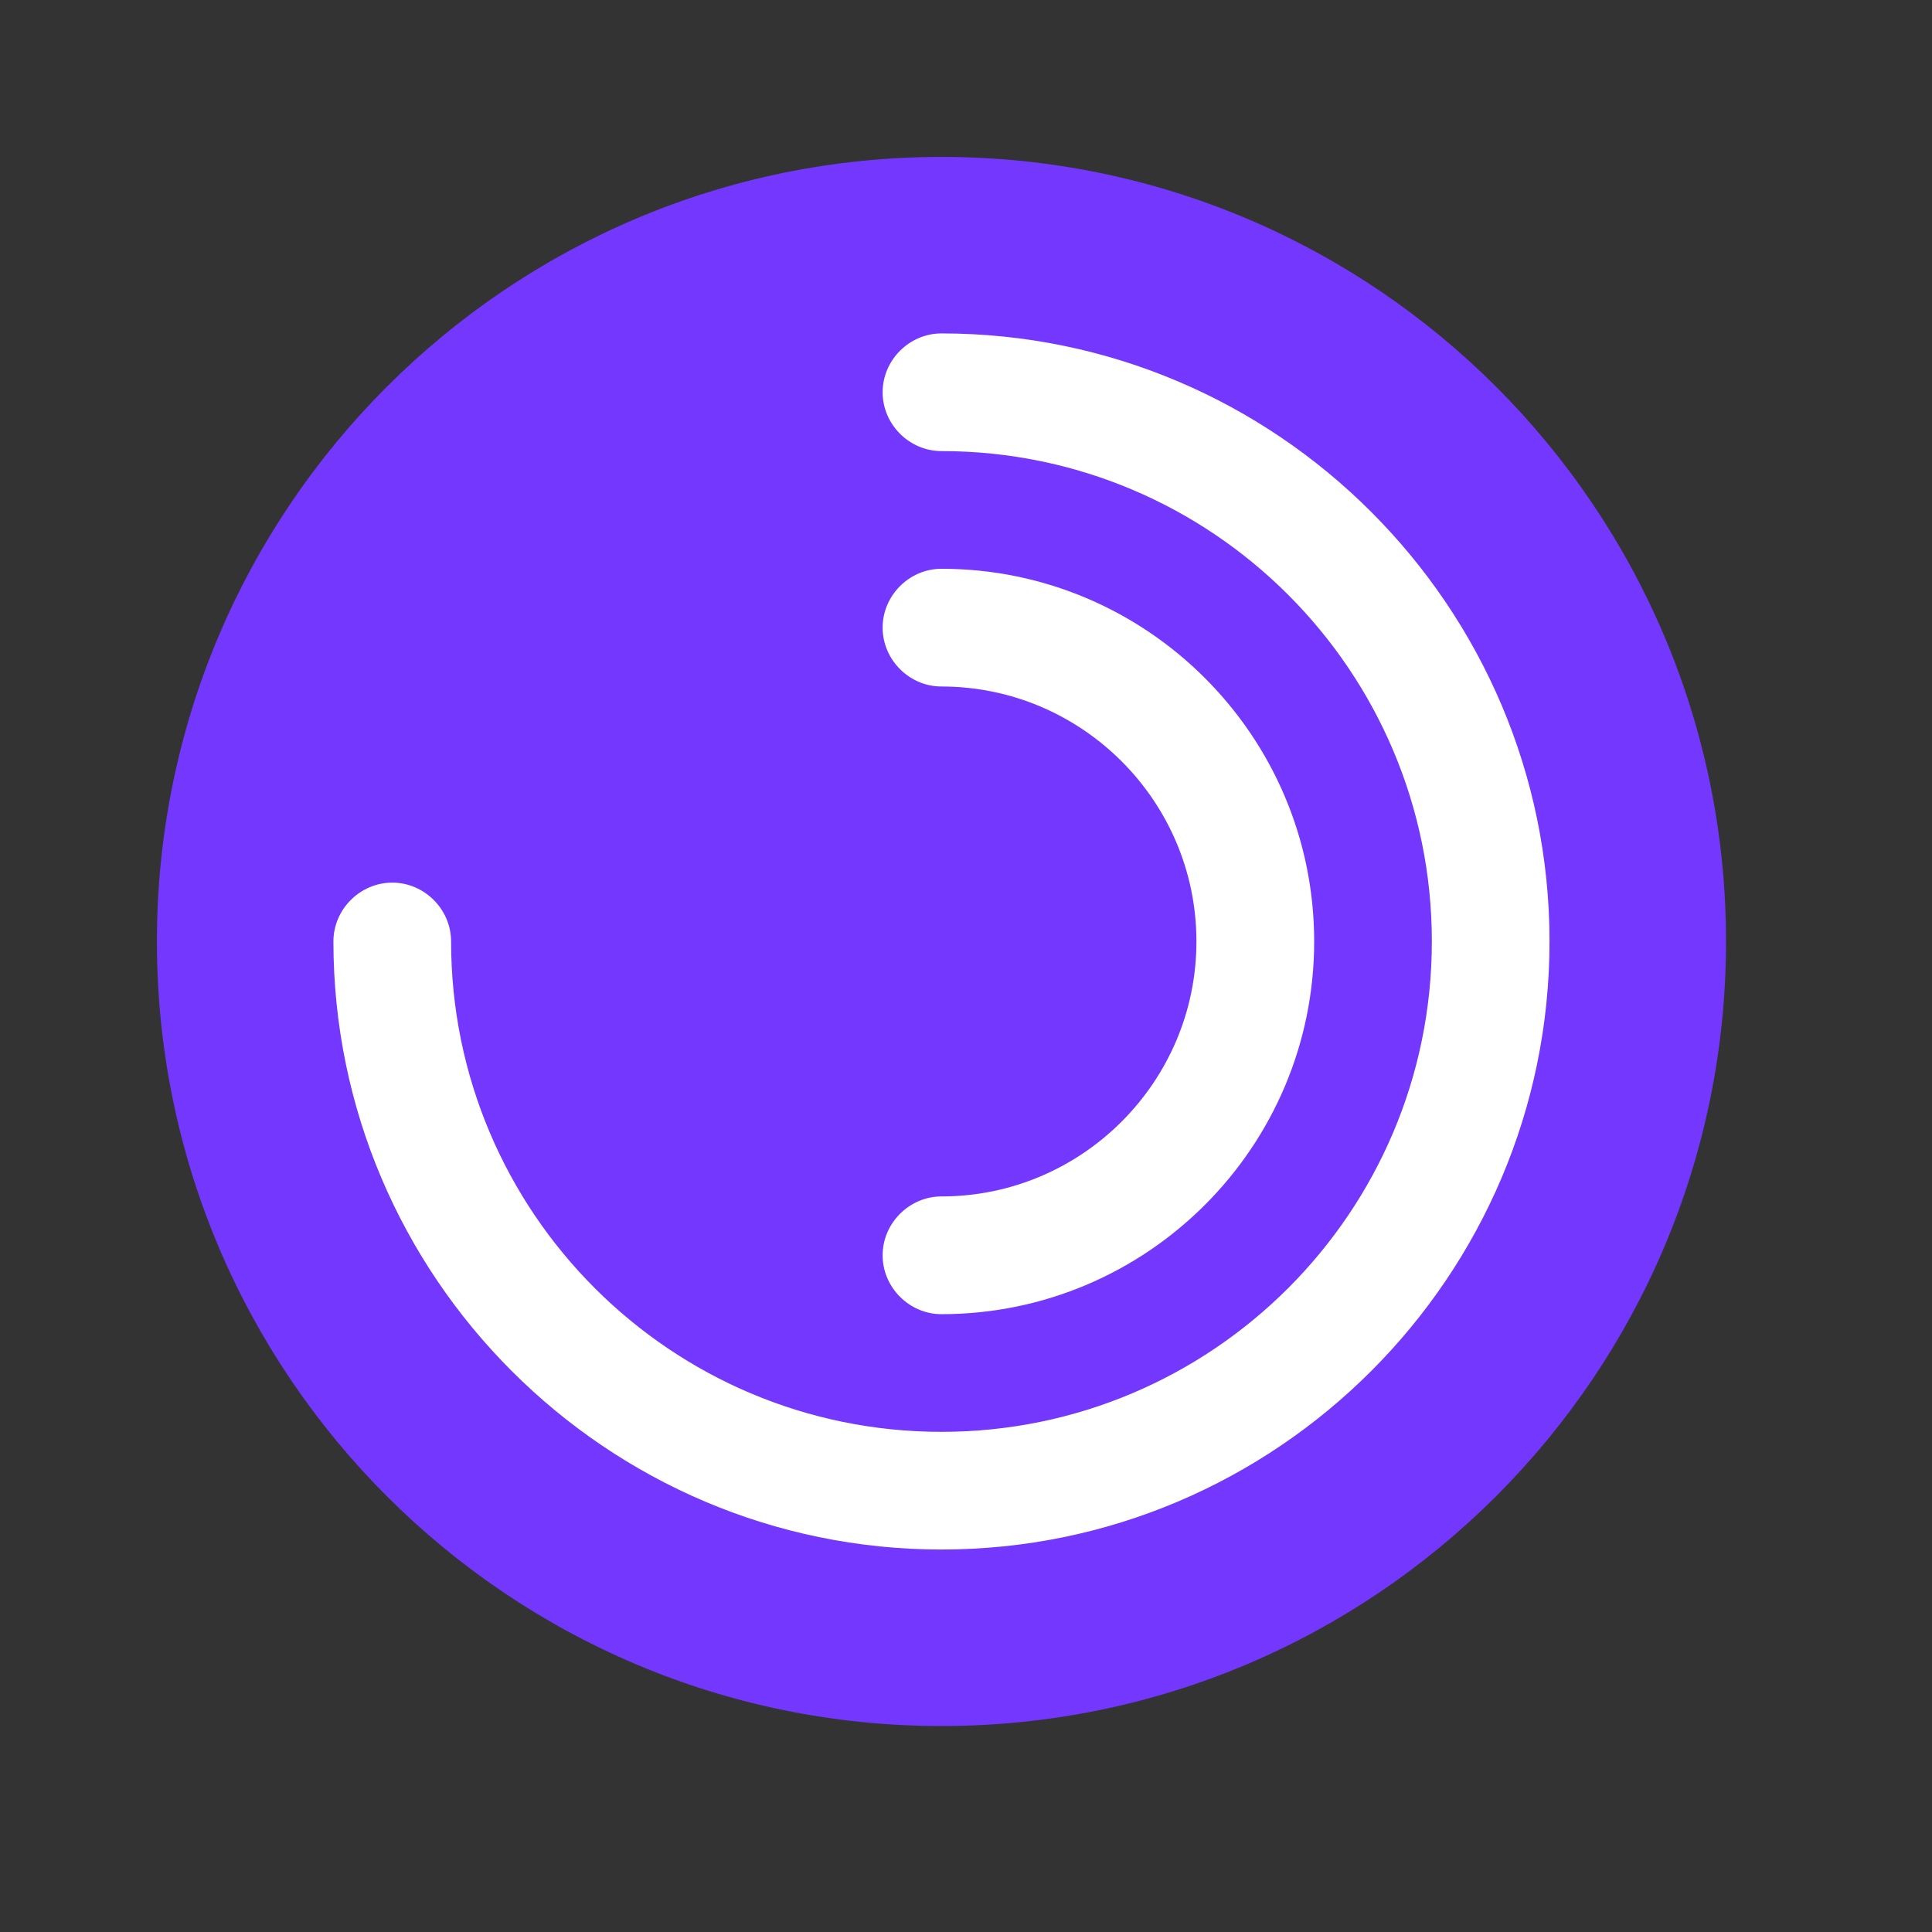
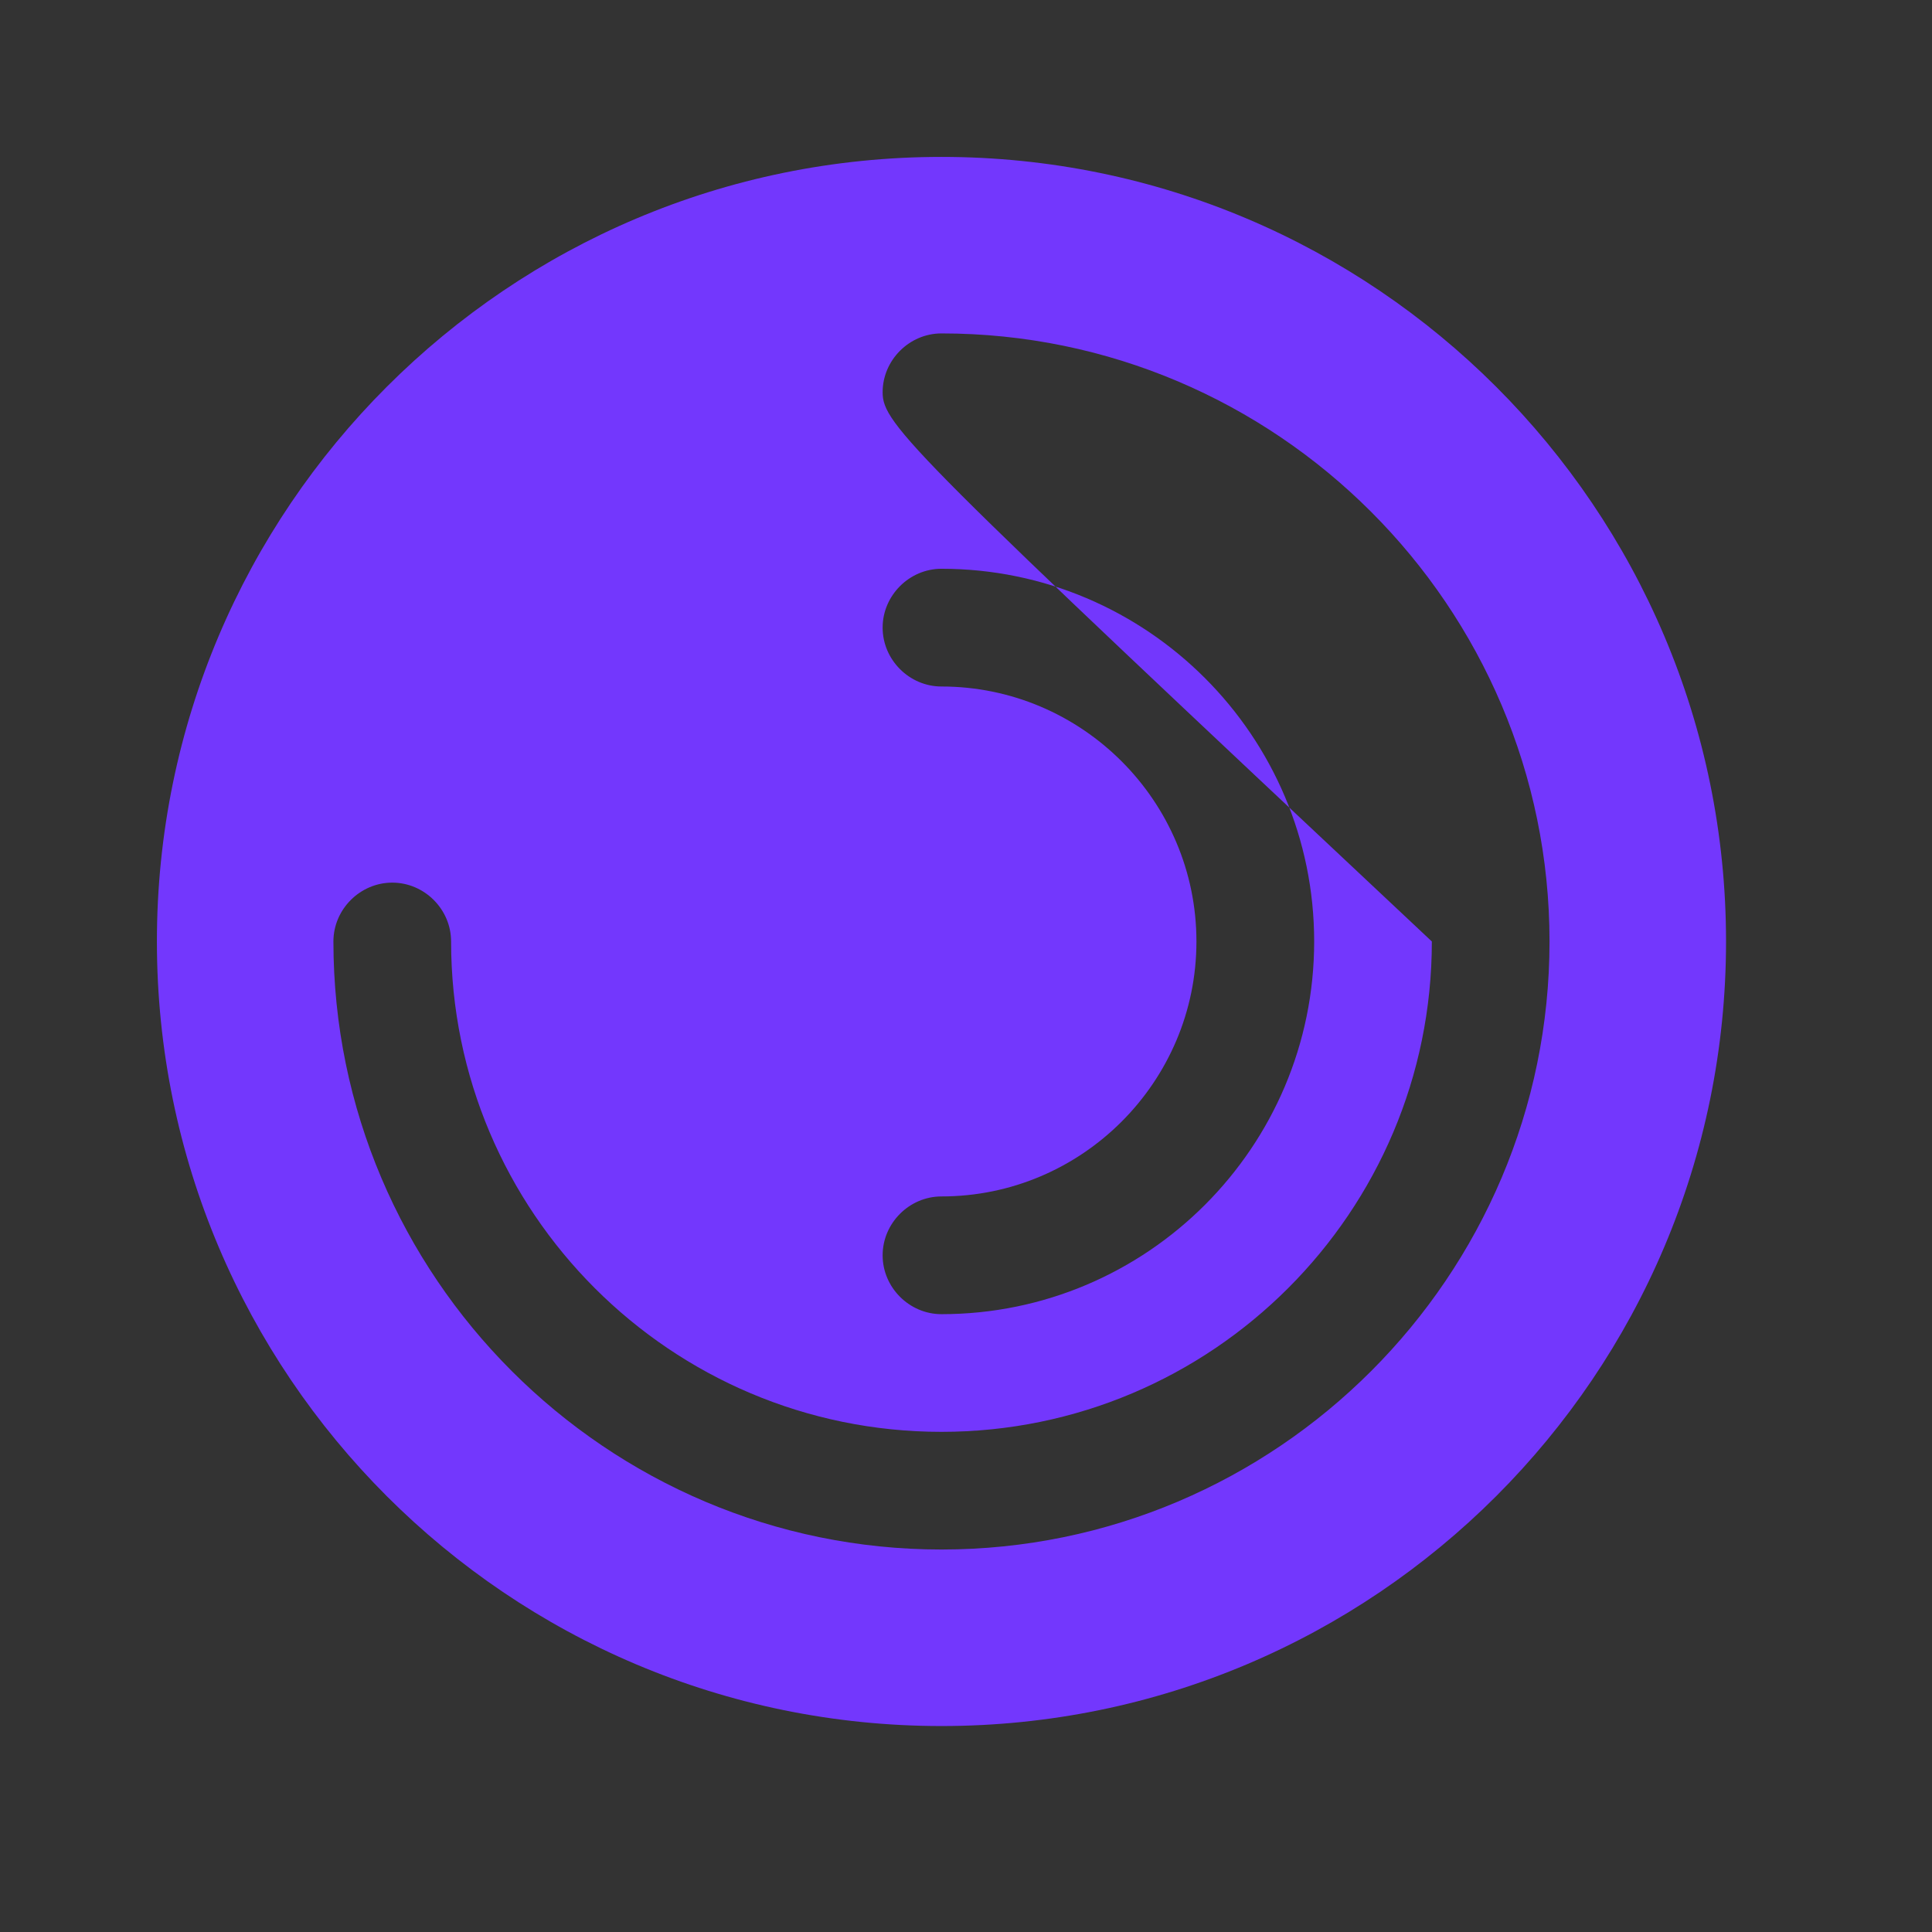
<svg xmlns="http://www.w3.org/2000/svg" width="33" height="33" viewBox="0 0 33 33" fill="none">
  <rect x="0" y="0" width="33" height="33" fill="#333333" stroke="none" />
-   <circle cx="16.081" cy="16.082" r="12.061" fill="white" />
-   <path d="M16.081 2.68C8.684 2.68 2.68 8.684 2.68 16.081C2.68 23.479 8.684 29.482 16.081 29.482C23.479 29.482 29.482 23.479 29.482 16.081C29.482 8.684 23.479 2.68 16.081 2.68ZM16.081 11.726C15.532 11.726 15.076 11.27 15.076 10.72C15.076 10.171 15.532 9.715 16.081 9.715C19.592 9.715 22.447 12.57 22.447 16.081C22.447 19.592 19.592 22.447 16.081 22.447C15.532 22.447 15.076 21.991 15.076 21.442C15.076 20.892 15.532 20.436 16.081 20.436C18.48 20.436 20.436 18.48 20.436 16.081C20.436 13.682 18.48 11.726 16.081 11.726ZM16.081 26.467C10.359 26.467 5.695 21.803 5.695 16.081C5.695 15.532 6.151 15.076 6.7 15.076C7.25 15.076 7.705 15.532 7.705 16.081C7.705 20.704 11.458 24.457 16.081 24.457C20.704 24.457 24.457 20.704 24.457 16.081C24.457 11.458 20.704 7.705 16.081 7.705C15.532 7.705 15.076 7.25 15.076 6.7C15.076 6.151 15.532 5.695 16.081 5.695C21.803 5.695 26.467 10.359 26.467 16.081C26.467 21.803 21.803 26.467 16.081 26.467Z" fill="#7337FD" />
+   <path d="M16.081 2.68C8.684 2.68 2.68 8.684 2.68 16.081C2.68 23.479 8.684 29.482 16.081 29.482C23.479 29.482 29.482 23.479 29.482 16.081C29.482 8.684 23.479 2.68 16.081 2.68ZM16.081 11.726C15.532 11.726 15.076 11.27 15.076 10.72C15.076 10.171 15.532 9.715 16.081 9.715C19.592 9.715 22.447 12.57 22.447 16.081C22.447 19.592 19.592 22.447 16.081 22.447C15.532 22.447 15.076 21.991 15.076 21.442C15.076 20.892 15.532 20.436 16.081 20.436C18.48 20.436 20.436 18.48 20.436 16.081C20.436 13.682 18.48 11.726 16.081 11.726ZM16.081 26.467C10.359 26.467 5.695 21.803 5.695 16.081C5.695 15.532 6.151 15.076 6.7 15.076C7.25 15.076 7.705 15.532 7.705 16.081C7.705 20.704 11.458 24.457 16.081 24.457C20.704 24.457 24.457 20.704 24.457 16.081C15.532 7.705 15.076 7.25 15.076 6.7C15.076 6.151 15.532 5.695 16.081 5.695C21.803 5.695 26.467 10.359 26.467 16.081C26.467 21.803 21.803 26.467 16.081 26.467Z" fill="#7337FD" />
</svg>